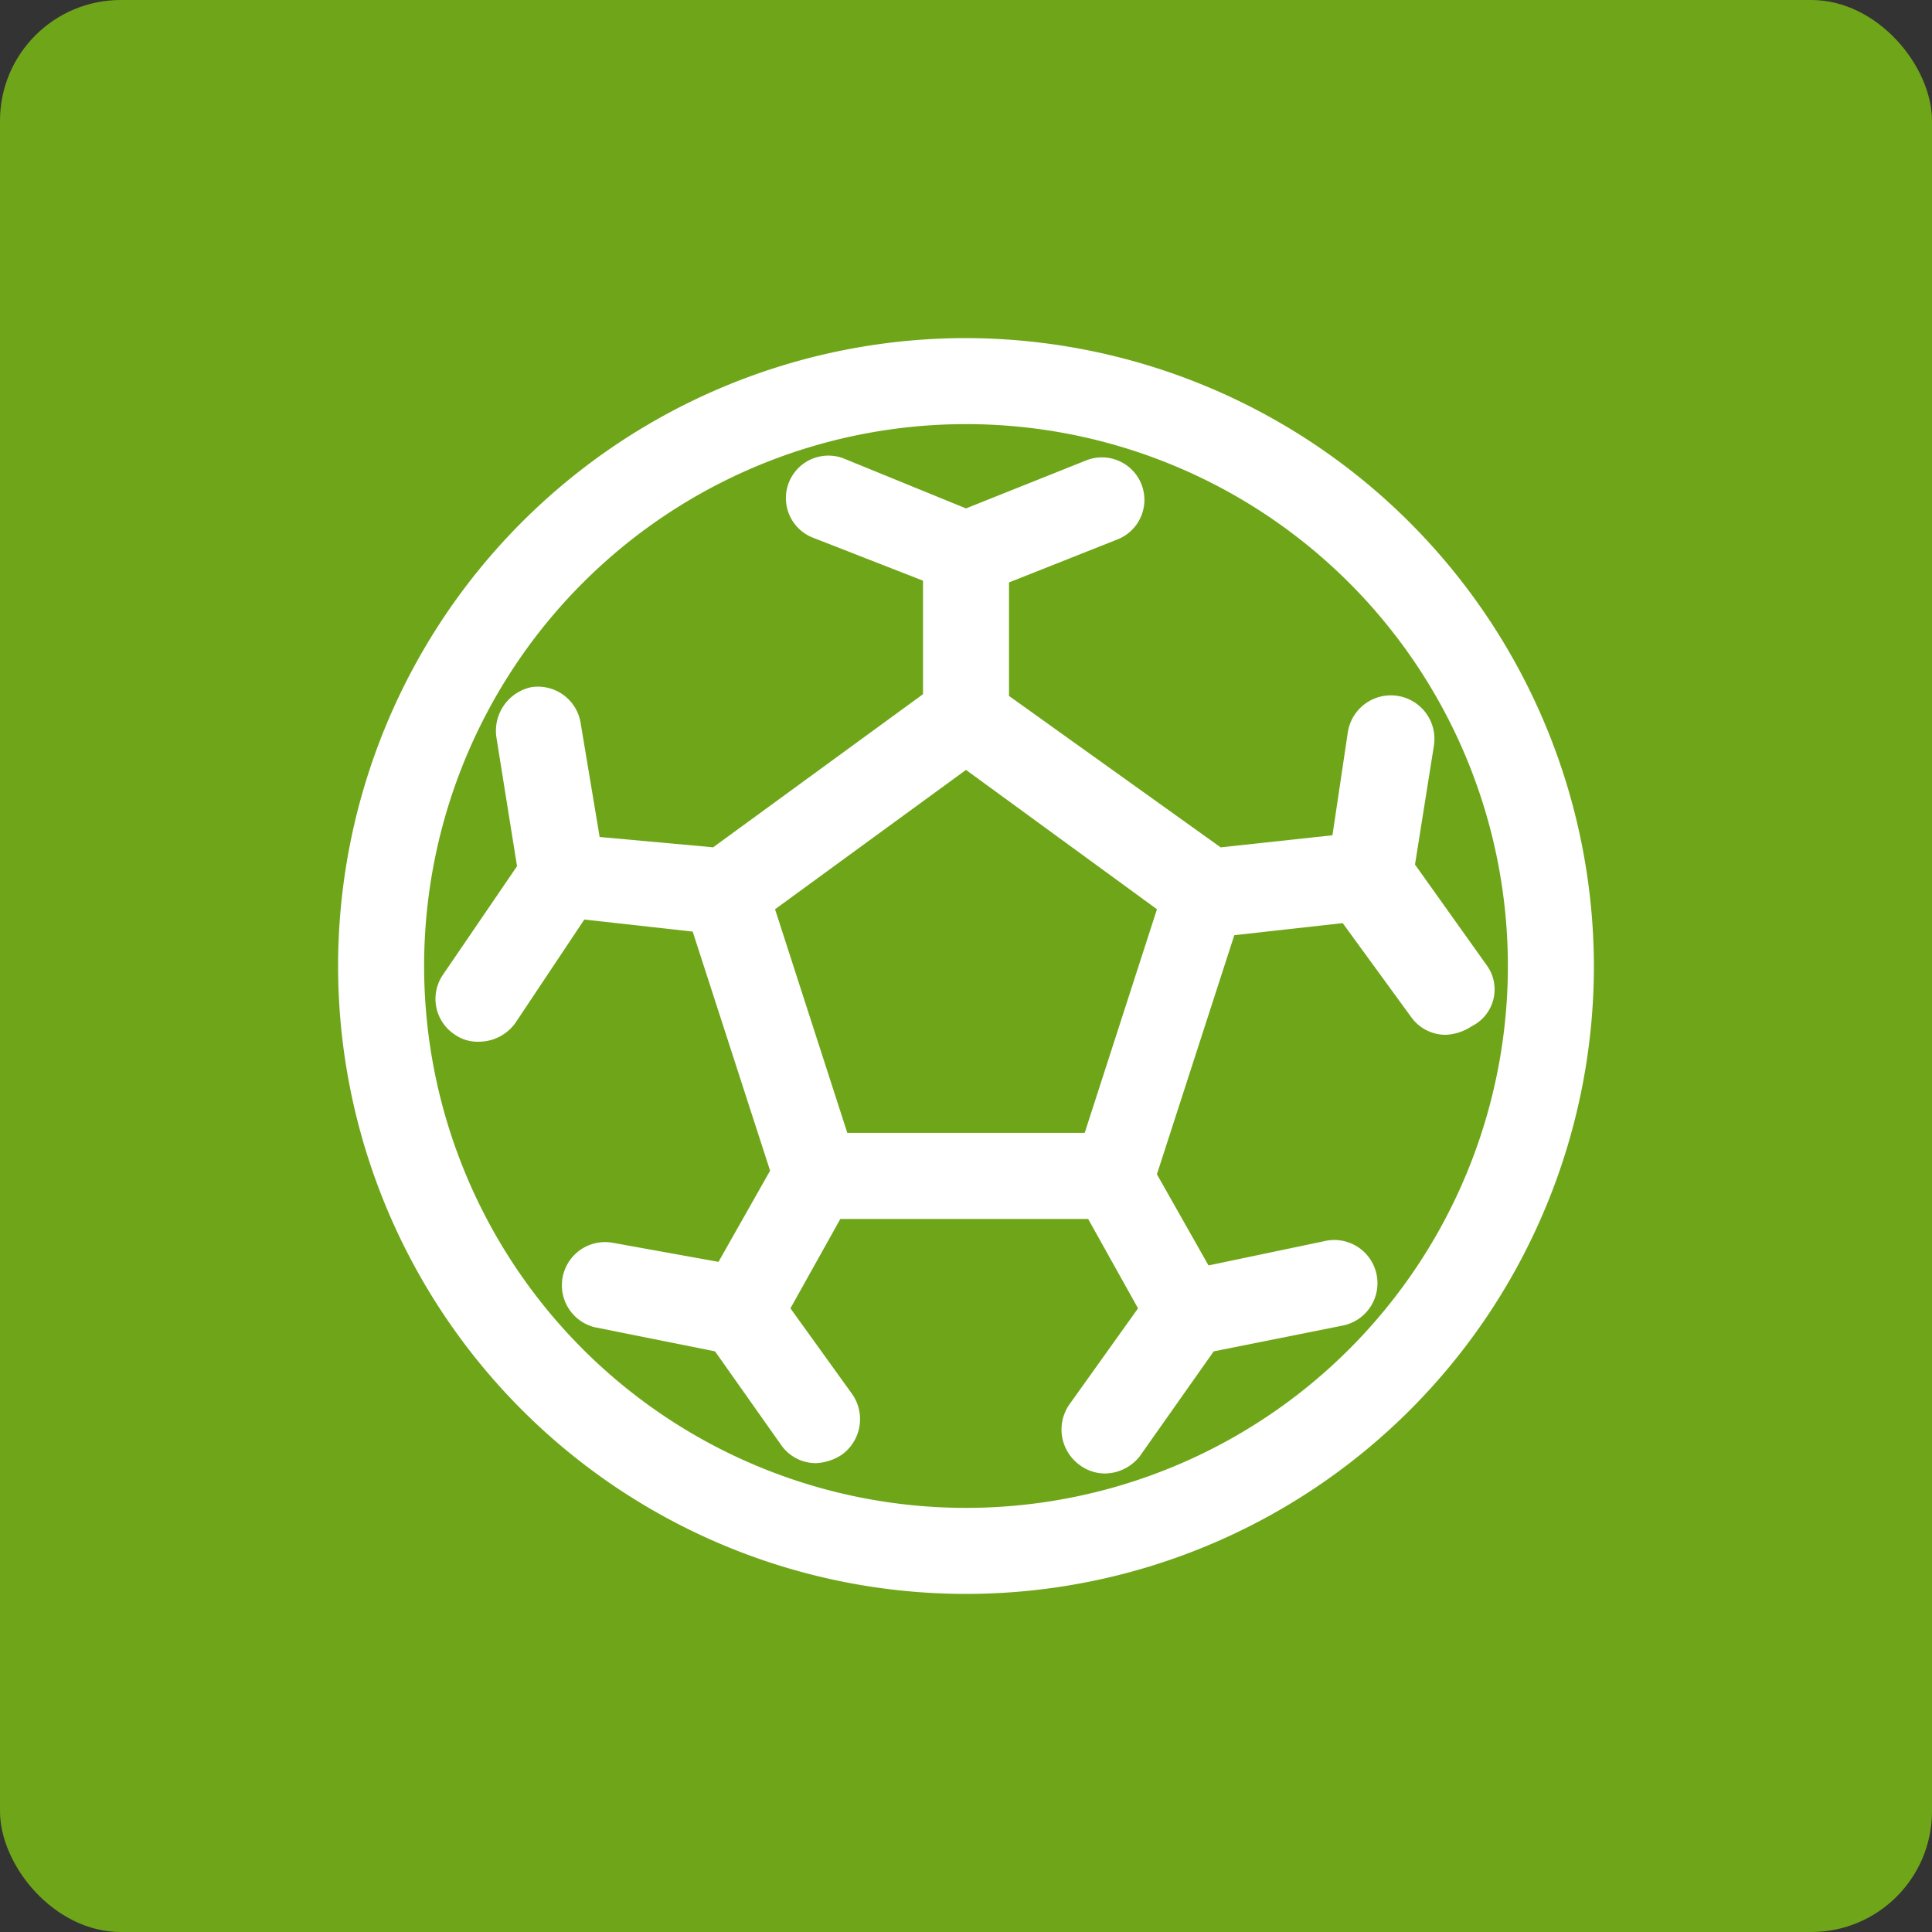
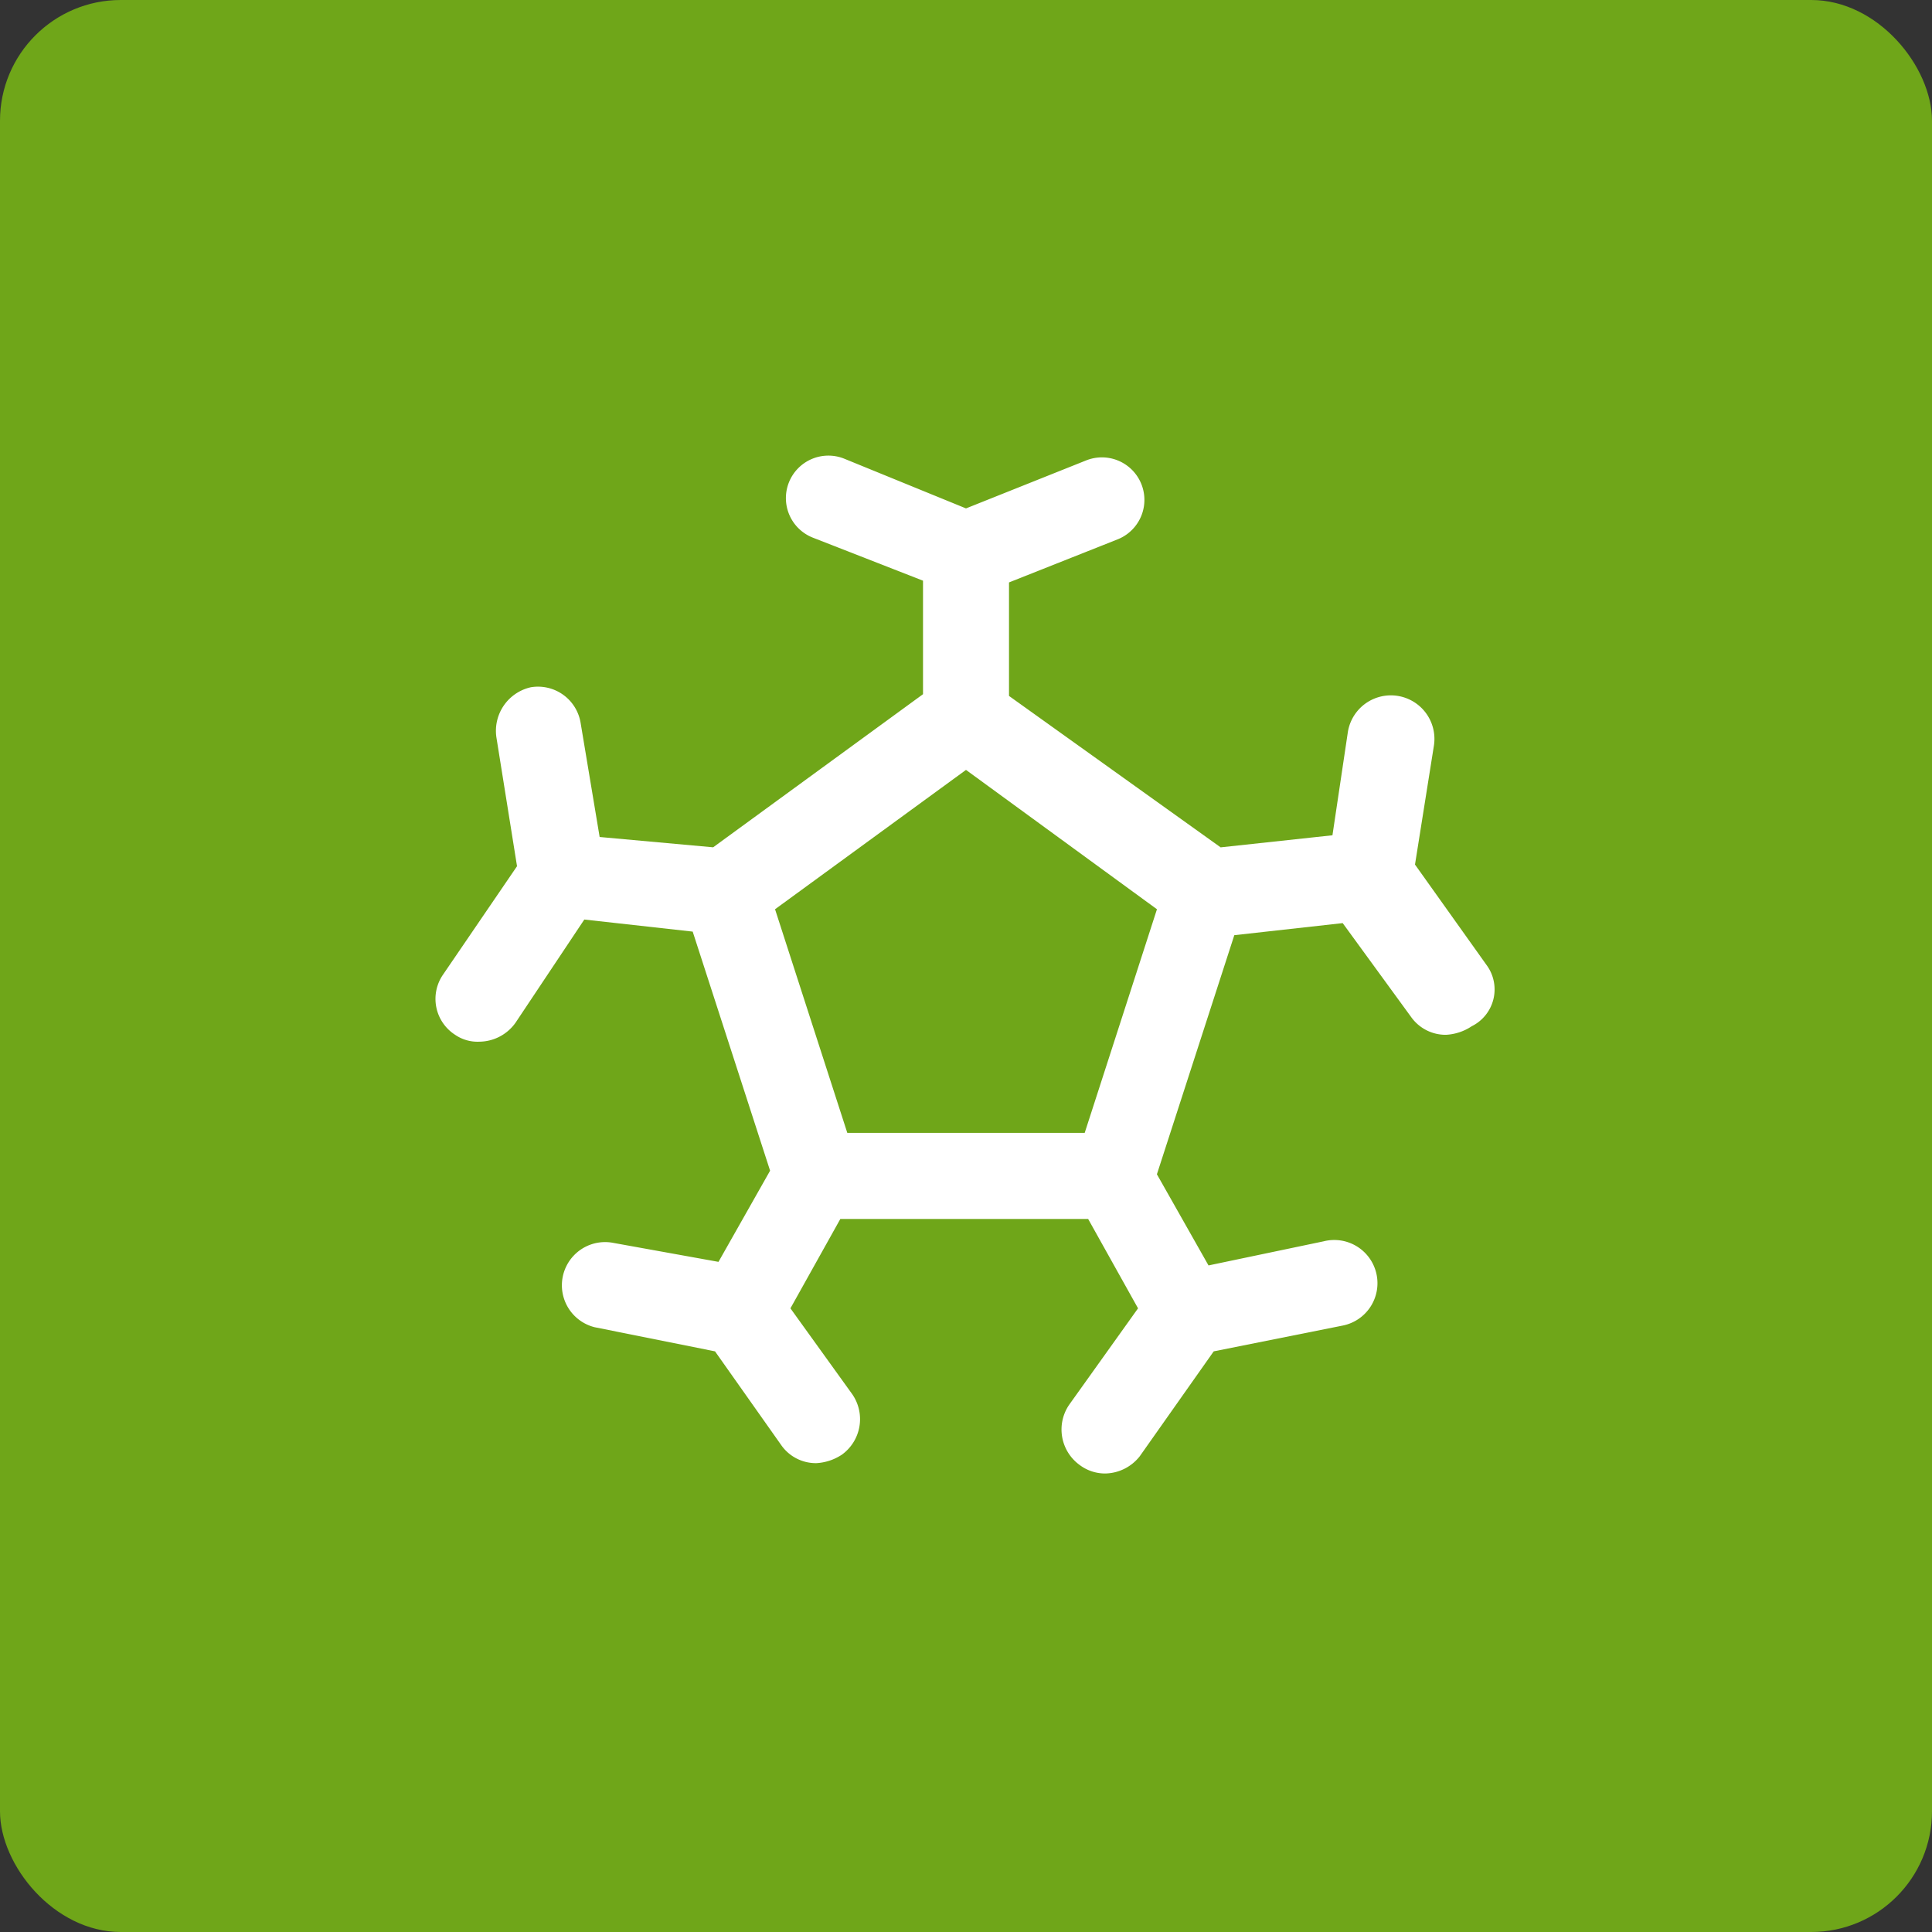
<svg xmlns="http://www.w3.org/2000/svg" width="80" height="80" viewBox="0 0 80 80">
  <rect x="0" y="0" width="80" height="80" fill="#333333" stroke="none" />
  <defs>
    <style>.a{fill:#6fa619;}.b{fill:#fff;}</style>
  </defs>
  <g transform="translate(-241 -82)">
    <rect class="a" width="80" height="80" rx="5" transform="translate(241 82)" />
    <g transform="translate(255 96)">
      <path class="b" d="M49.21,27.963l-2.992-4.2L47,18.845a1.8,1.8,0,1,0-3.562-.57L42.8,22.55l-4.63.5L29.407,16.78v-4.7L33.895,10.3a1.759,1.759,0,1,0-1.282-3.277L27.626,9.015,22.569,6.95a1.759,1.759,0,0,0-1.282,3.277l4.559,1.781v4.7l-8.69,6.34-4.7-.427-.784-4.7a1.789,1.789,0,0,0-2.066-1.5A1.85,1.85,0,0,0,8.18,18.489l.855,5.342L5.972,28.319a1.767,1.767,0,0,0,.5,2.493,1.635,1.635,0,0,0,1,.285,1.858,1.858,0,0,0,1.5-.784l2.849-4.274,4.488.5,3.205,9.9-2.137,3.775-4.345-.784a1.789,1.789,0,0,0-.784,3.49l4.986,1L20,47.837a1.752,1.752,0,0,0,1.425.712,2.12,2.12,0,0,0,1.068-.356,1.814,1.814,0,0,0,.427-2.493l-2.564-3.562,2.066-3.7H32.684l2.066,3.7L31.9,46.128a1.814,1.814,0,0,0,.427,2.493,1.75,1.75,0,0,0,1.068.356,1.859,1.859,0,0,0,1.425-.712l3.063-4.345,5.342-1.068a1.789,1.789,0,1,0-.784-3.49l-4.773,1-2.137-3.775,3.205-9.9,4.488-.5L46.076,30.1a1.752,1.752,0,0,0,1.425.712,2.12,2.12,0,0,0,1.068-.356A1.7,1.7,0,0,0,49.21,27.963ZM27.626,19.843l7.907,5.77-2.992,9.26h-9.83l-2.992-9.26Z" transform="translate(-1.626 -1.963)" />
-       <path class="b" d="M26,0A26,26,0,1,0,52,26,26.053,26.053,0,0,0,26,0Zm0,48.438A22.438,22.438,0,1,1,48.438,26,22.436,22.436,0,0,1,26,48.438Z" />
    </g>
  </g>
</svg>